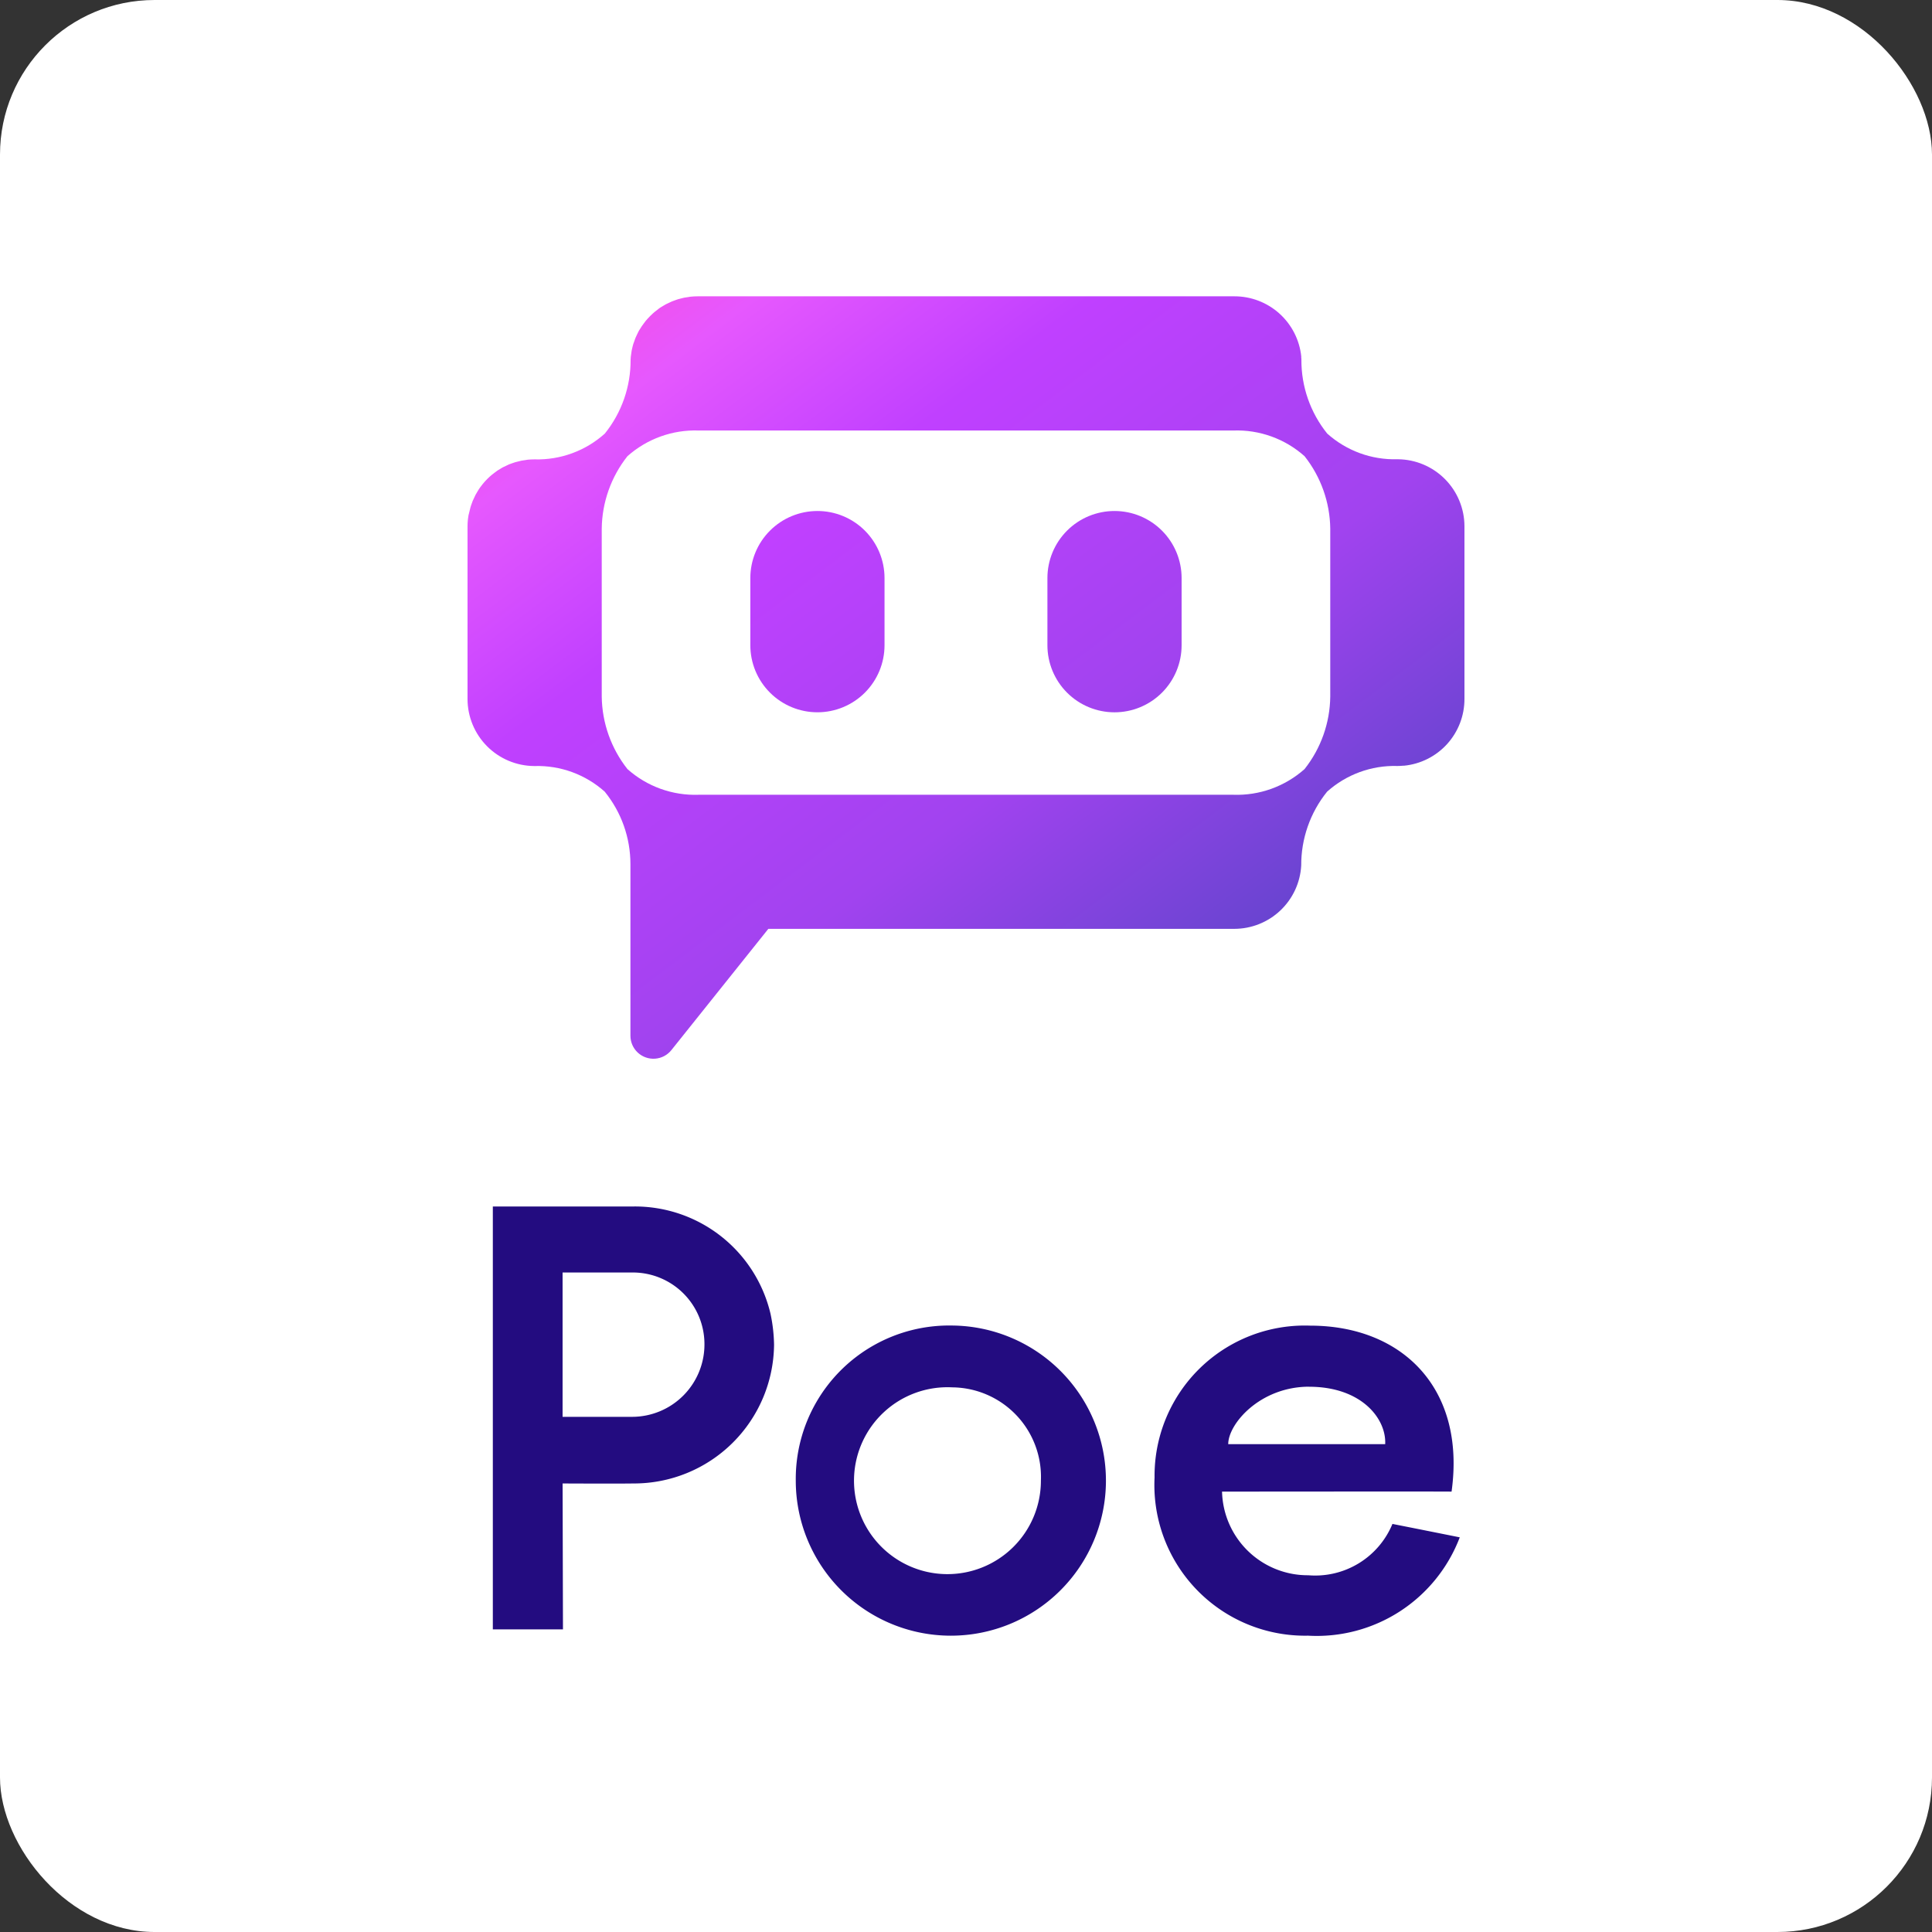
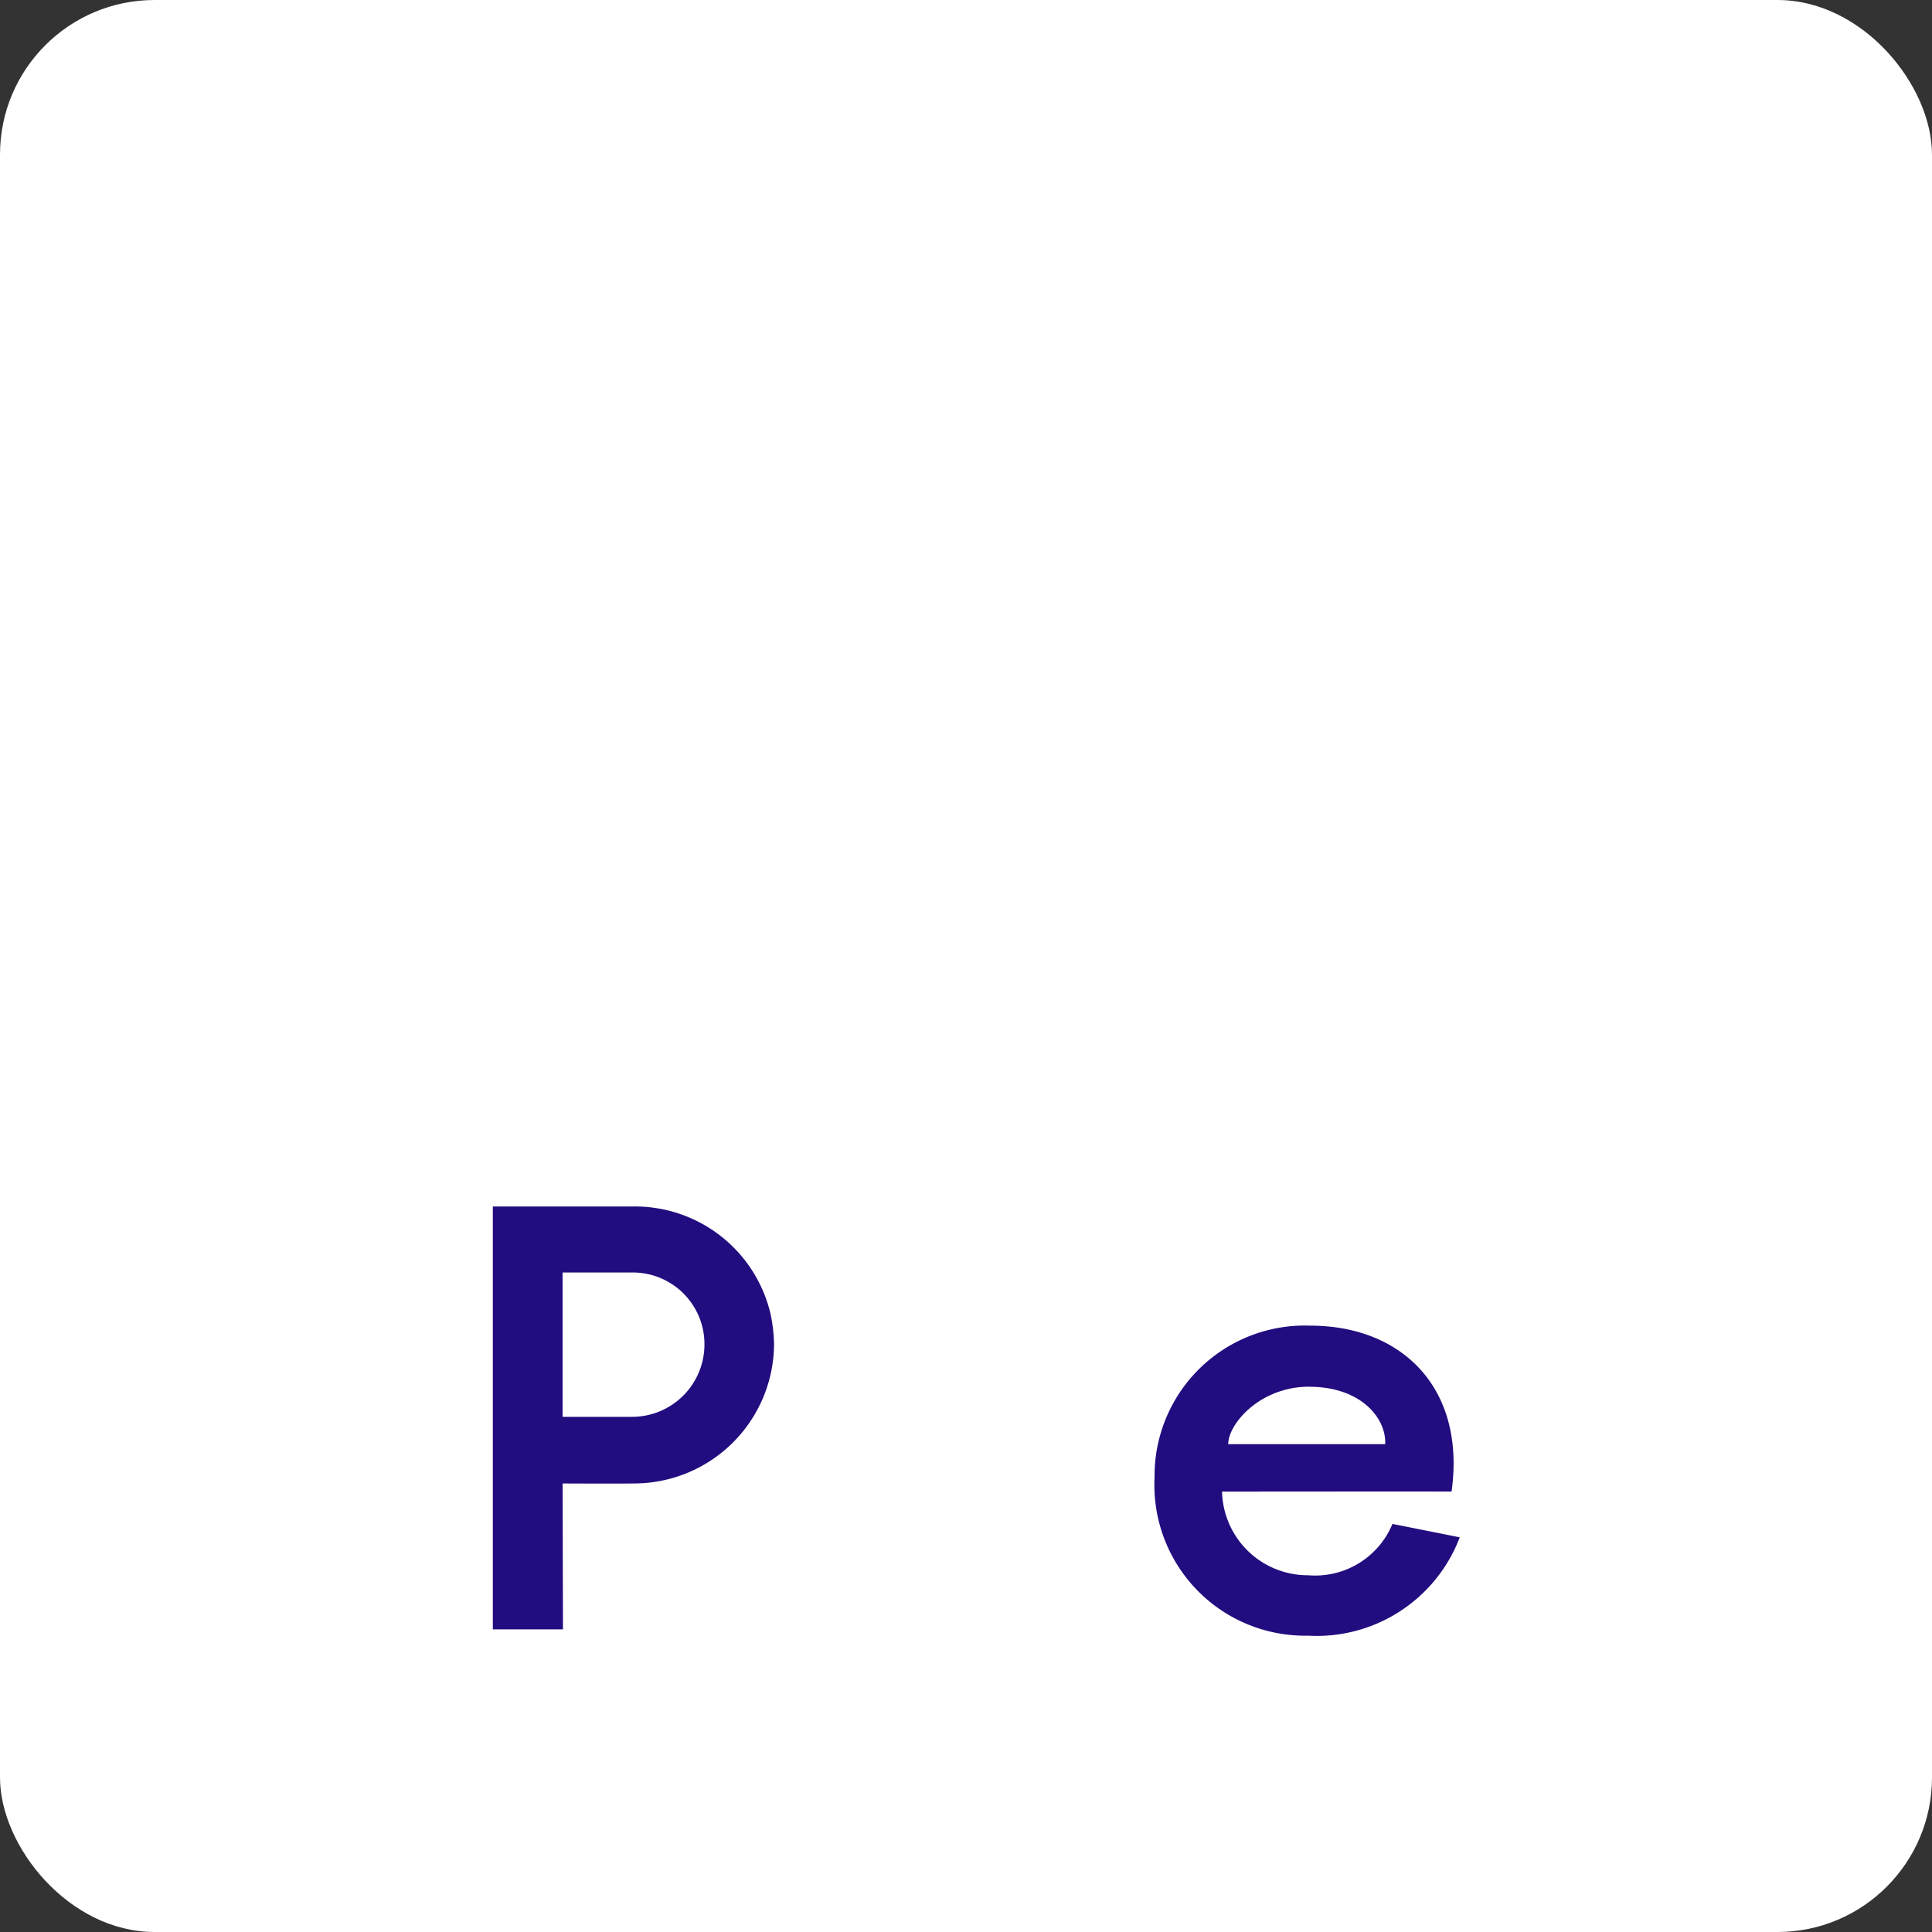
<svg xmlns="http://www.w3.org/2000/svg" width="100" height="100" viewBox="0 0 100 100">
  <rect x="0" y="0" width="100" height="100" fill="#333333" stroke="none" />
  <defs>
    <clipPath id="clip-path">
-       <path id="Path_7424" data-name="Path 7424" d="M52.96,22.6V13.667a3.475,3.475,0,0,0-3.446-3.473h-.027a5.215,5.215,0,0,1-3.631-1.33A6.046,6.046,0,0,1,44.52,5.03l0,.006c0-.03,0-.064-.006-.094s0-.043,0-.064A3.475,3.475,0,0,0,41.053,1.76H13.273a3.42,3.42,0,0,0-.352.018c-.039,0-.079.012-.118.018-.073.009-.146.018-.219.033-.052.009-.1.024-.149.036s-.121.027-.179.046-.1.033-.149.052-.115.039-.173.064-.091.043-.137.064-.115.052-.173.082c-.043.024-.085.049-.124.073-.055.033-.112.064-.167.1s-.088.064-.131.1-.094.067-.14.106a2.6,2.6,0,0,0-.213.194l-.039.036c-.012.012-.021.024-.03.033q-.1.1-.2.219c-.036.043-.067.091-.1.134s-.07.091-.1.137-.064.106-.1.158-.055.088-.079.134-.052.109-.079.164-.046.1-.067.146-.039.106-.058.161-.039.106-.058.161-.027.109-.043.161a1.662,1.662,0,0,0-.039.167c-.012.064-.018.124-.027.188-.006.049-.018.1-.021.149s-.006.1-.009.146l0,0A6.035,6.035,0,0,1,8.464,8.867,5.22,5.22,0,0,1,4.833,10.2H4.806c-.106,0-.213.006-.316.015-.052.006-.1.015-.155.024s-.121.015-.179.027-.118.027-.176.043-.1.024-.155.039-.112.039-.17.058-.1.033-.152.055-.1.049-.152.073-.1.046-.155.073-.1.058-.143.085-.1.058-.146.088-.1.076-.155.115-.079.058-.115.088a3.5,3.5,0,0,0-.486.486c-.03.036-.058.079-.088.115-.039.052-.079.1-.115.158s-.061.1-.088.146-.058.094-.085.146-.049.1-.073.155l-.073.155c-.021.052-.036.1-.055.152s-.043.112-.058.17-.027.1-.039.155-.03.115-.043.176a.824.824,0,0,0-.036.176c-.006.052-.018.1-.021.155a3.2,3.2,0,0,0-.018.343h0V22.6a3.475,3.475,0,0,0,3.446,3.473H4.83A5.215,5.215,0,0,1,8.461,27.4a5.954,5.954,0,0,1,1.33,3.753v8.88a1.19,1.19,0,0,0,2.119.744L16.929,34.5H41.047a3.472,3.472,0,0,0,3.464-3.276l0,.006A6.035,6.035,0,0,1,45.85,27.4a5.22,5.22,0,0,1,3.631-1.33h.027c.094,0,.188-.006.282-.015a.261.261,0,0,0,.049,0A3.465,3.465,0,0,0,52.96,22.6ZM44.684,26.23a5.275,5.275,0,0,1-3.692,1.33H13.328a5.257,5.257,0,0,1-3.692-1.33,6.183,6.183,0,0,1-1.33-3.749V13.789a6.154,6.154,0,0,1,1.33-3.753,5.275,5.275,0,0,1,3.692-1.33H40.992a5.257,5.257,0,0,1,3.692,1.33,6.171,6.171,0,0,1,1.33,3.749v8.689A6.163,6.163,0,0,1,44.684,26.23Z" transform="translate(-1.36 -1.76)" />
-     </clipPath>
+       </clipPath>
    <linearGradient id="linear-gradient" x1="0.086" y1="0.055" x2="0.918" y2="1.158" gradientUnits="objectBoundingBox">
      <stop offset="0.032" stop-color="#ff46d7" />
      <stop offset="0.156" stop-color="#e658fe" />
      <stop offset="0.301" stop-color="#c040ff" />
      <stop offset="0.541" stop-color="#a143ef" />
      <stop offset="0.755" stop-color="#6344cd" />
      <stop offset="0.85" stop-color="#4747bb" />
      <stop offset="0.984" stop-color="#4786c9" />
    </linearGradient>
    <clipPath id="clip-path-2">
-       <path id="Path_7425" data-name="Path 7425" d="M53.043,38.36h0a3.472,3.472,0,0,0-3.473,3.473v3.473a3.472,3.472,0,0,0,3.473,3.473h0a3.472,3.472,0,0,0,3.473-3.473V41.833A3.472,3.472,0,0,0,53.043,38.36Z" transform="translate(-49.57 -38.36)" />
-     </clipPath>
+       </clipPath>
    <clipPath id="clip-path-3">
      <path id="Path_7426" data-name="Path 7426" d="M103.7,38.36h0a3.472,3.472,0,0,0-3.473,3.473v3.473A3.472,3.472,0,0,0,103.7,48.78h0a3.472,3.472,0,0,0,3.473-3.473V41.833A3.472,3.472,0,0,0,103.7,38.36Z" transform="translate(-100.23 -38.36)" />
    </clipPath>
  </defs>
  <g id="Group_33777" data-name="Group 33777" transform="translate(4550 -14025)">
    <rect id="Rectangle_17469" data-name="Rectangle 17469" width="100" height="100" rx="8" transform="translate(-4550 14025)" fill="#fff" />
    <g id="Group_10766" data-name="Group 10766" transform="translate(25.2 -134.686)">
      <g id="Group_10764" data-name="Group 10764" transform="translate(-4551 14175.023)">
        <g id="Group_10759" data-name="Group 10759" transform="translate(0 0)">
          <g id="Group_10758" data-name="Group 10758" transform="translate(0)" clip-path="url(#clip-path)">
            <rect id="Rectangle_17470" data-name="Rectangle 17470" width="52.468" height="52.468" transform="translate(-0.477 -8.853)" fill="url(#linear-gradient)" />
          </g>
        </g>
        <g id="Group_10761" data-name="Group 10761" transform="translate(14.637 11.112)">
          <g id="Group_10760" data-name="Group 10760" transform="translate(0 0)" clip-path="url(#clip-path-2)">
            <rect id="Rectangle_17471" data-name="Rectangle 17471" width="52.468" height="52.468" transform="translate(-15.113 -19.965)" fill="url(#linear-gradient)" />
          </g>
        </g>
        <g id="Group_10763" data-name="Group 10763" transform="translate(30.017 11.112)">
          <g id="Group_10762" data-name="Group 10762" transform="translate(0 0)" clip-path="url(#clip-path-3)">
-             <rect id="Rectangle_17472" data-name="Rectangle 17472" width="52.468" height="52.468" transform="translate(-30.494 -19.965)" fill="url(#linear-gradient)" />
-           </g>
+             </g>
        </g>
      </g>
      <g id="Group_10765" data-name="Group 10765" transform="translate(-4549.691 14222.133)">
        <path id="Path_7427" data-name="Path 7427" d="M226.37,1.66h7.282a7.211,7.211,0,0,1,7.091,5.555,8.328,8.328,0,0,1,.183,1.6,7.252,7.252,0,0,1-7.278,7.182c-.917.014-3.667,0-3.667,0L230,23.55H226.37V1.66Zm3.61,10.888s2.6,0,3.574,0a3.748,3.748,0,0,0,3.769-3.8,3.708,3.708,0,0,0-3.669-3.671H229.98v7.472Z" transform="translate(-226.37 -1.66)" fill="#230c80" />
-         <path id="Path_7428" data-name="Path 7428" d="M311.713,32.02a8.027,8.027,0,1,1-8.083,8.028A7.94,7.94,0,0,1,311.713,32.02Zm.014,3.2a4.837,4.837,0,1,0,4.591,4.826A4.634,4.634,0,0,0,311.727,35.22Z" transform="translate(-287.95 -25.858)" fill="#230c80" />
        <path id="Path_7429" data-name="Path 7429" d="M407.453,42.313a4.327,4.327,0,0,1-4.357,2.657,4.437,4.437,0,0,1-4.463-4.329s11.866-.012,11.88,0c.747-5.358-2.569-8.591-7.318-8.591a7.776,7.776,0,0,0-8.055,7.86,7.8,7.8,0,0,0,7.943,8.187,7.92,7.92,0,0,0,7.854-5.09C409.738,42.767,408.652,42.55,407.453,42.313Zm-4.311-7.1c2.7,0,4,1.646,3.935,2.971h-8.124C398.953,37.134,400.6,35.21,403.142,35.21Z" transform="translate(-360.889 -25.882)" fill="#230c80" />
      </g>
    </g>
  </g>
</svg>